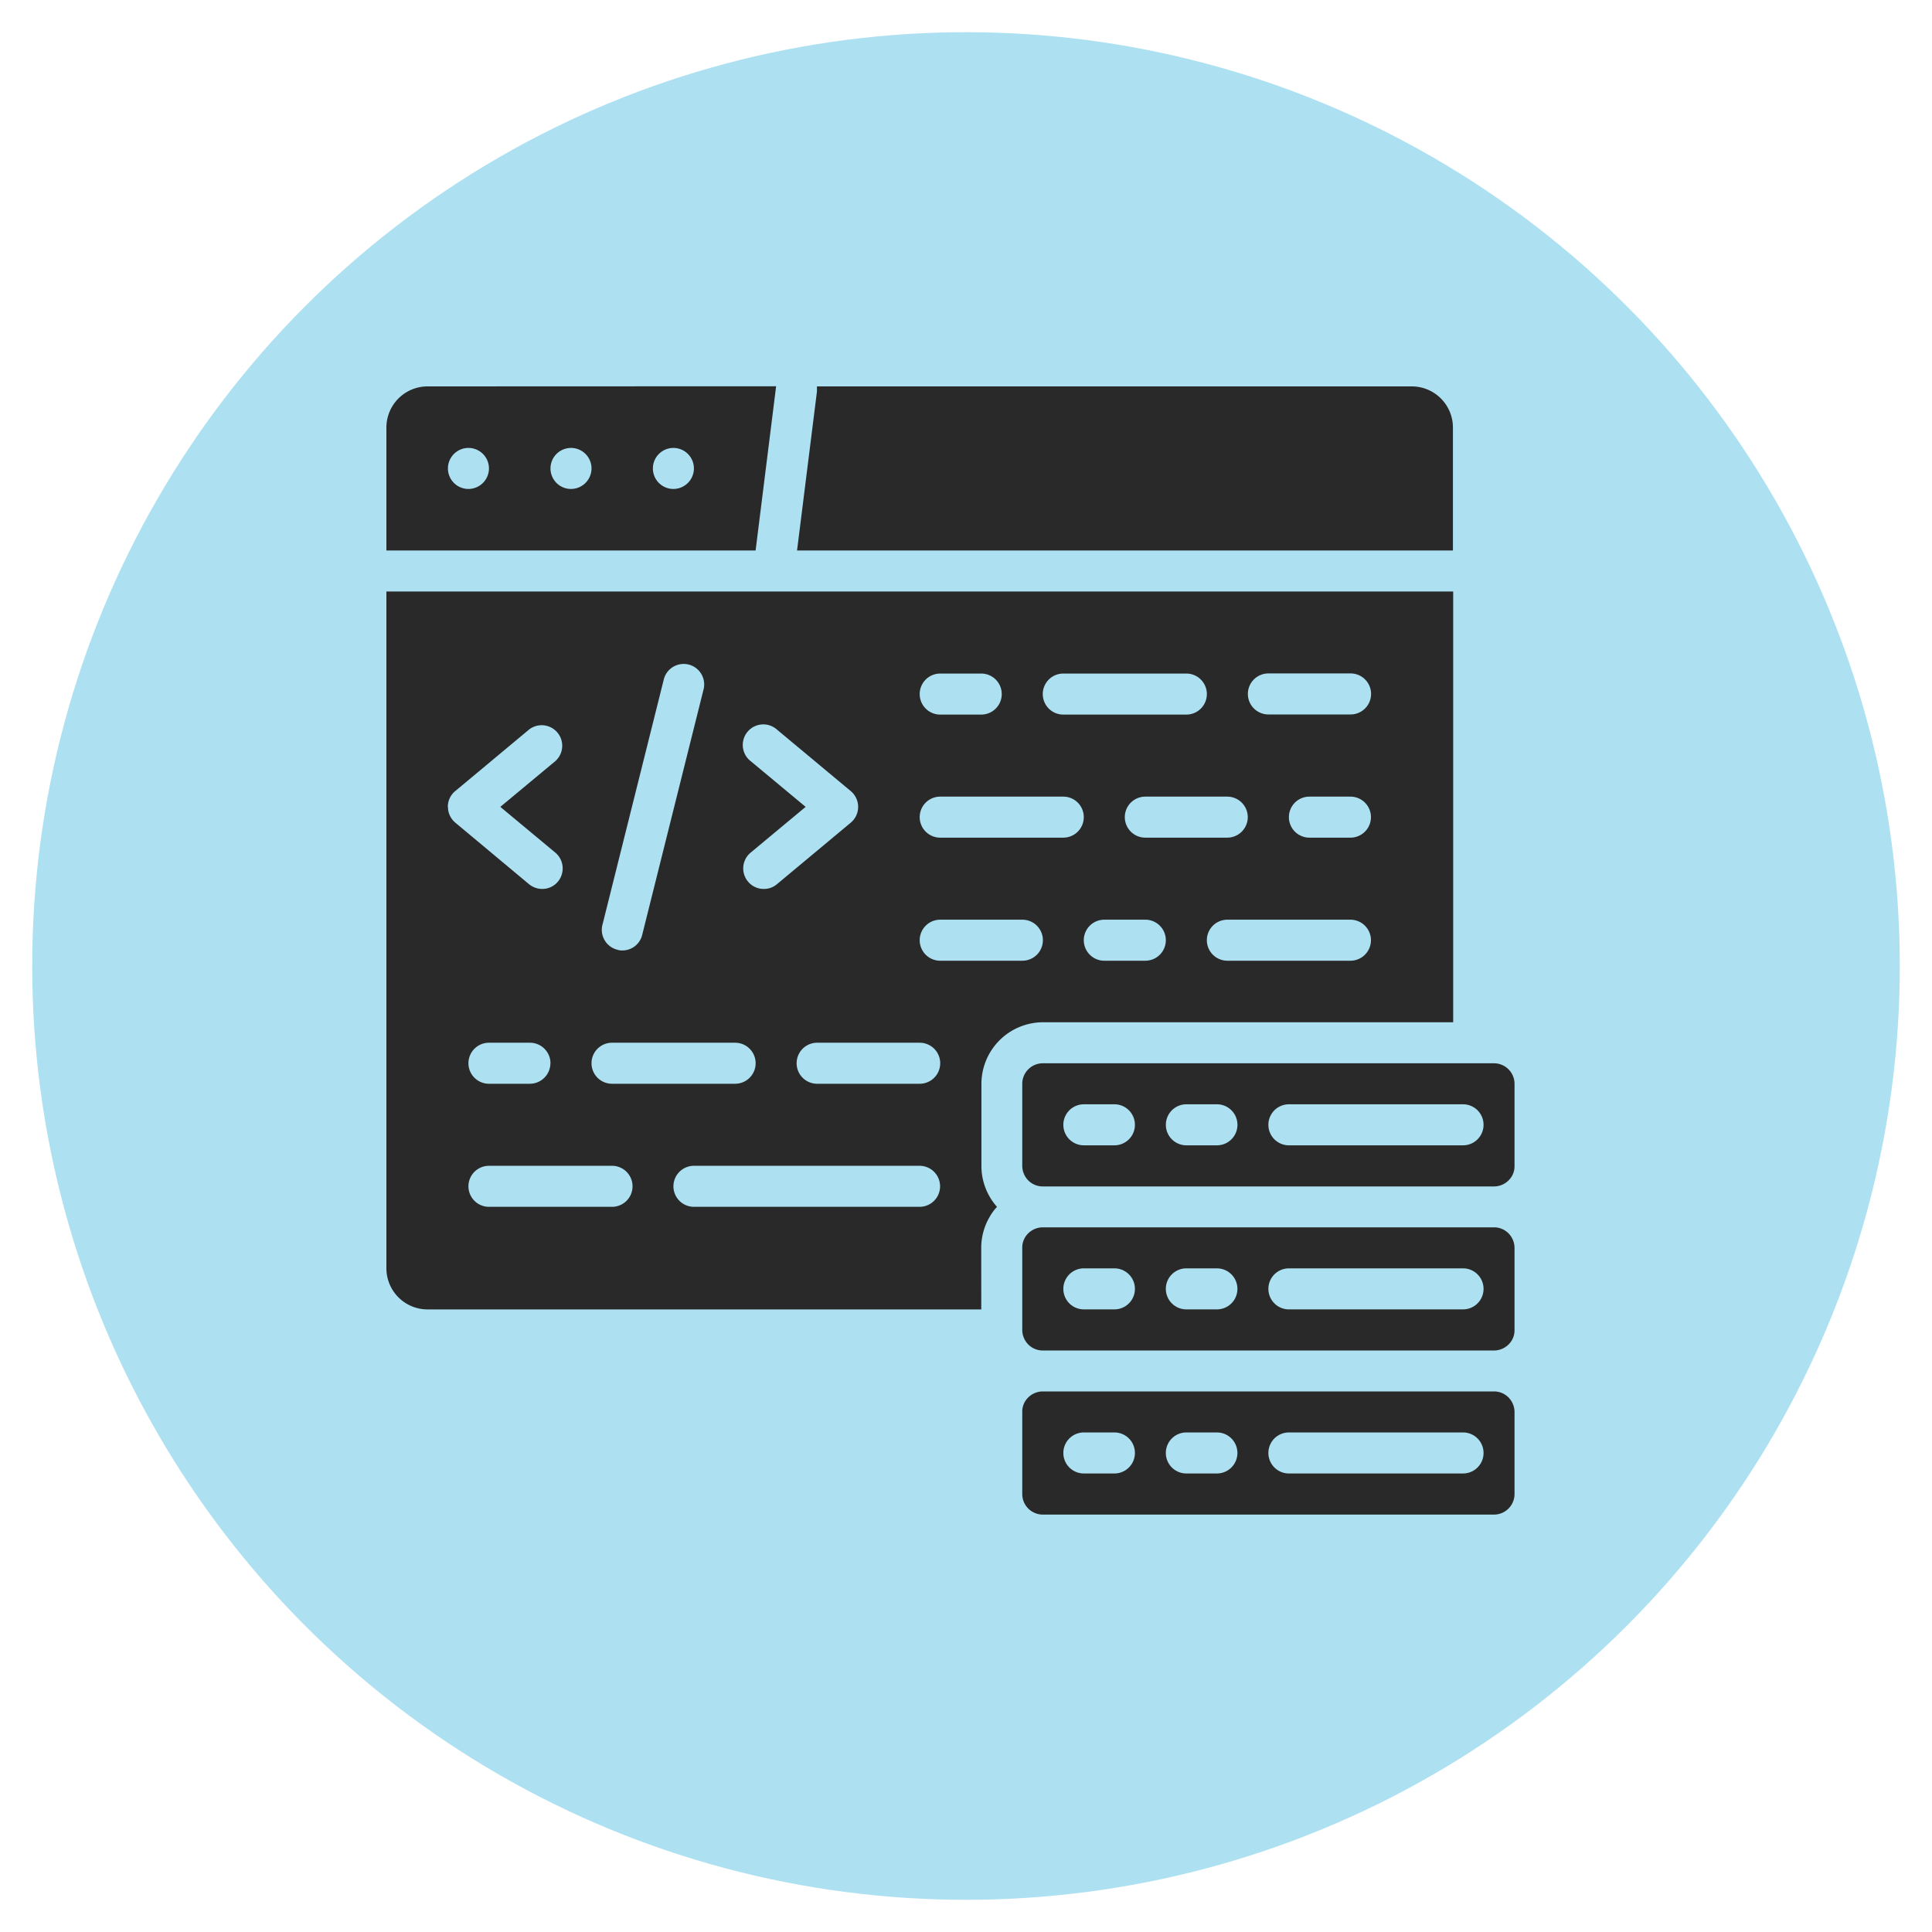
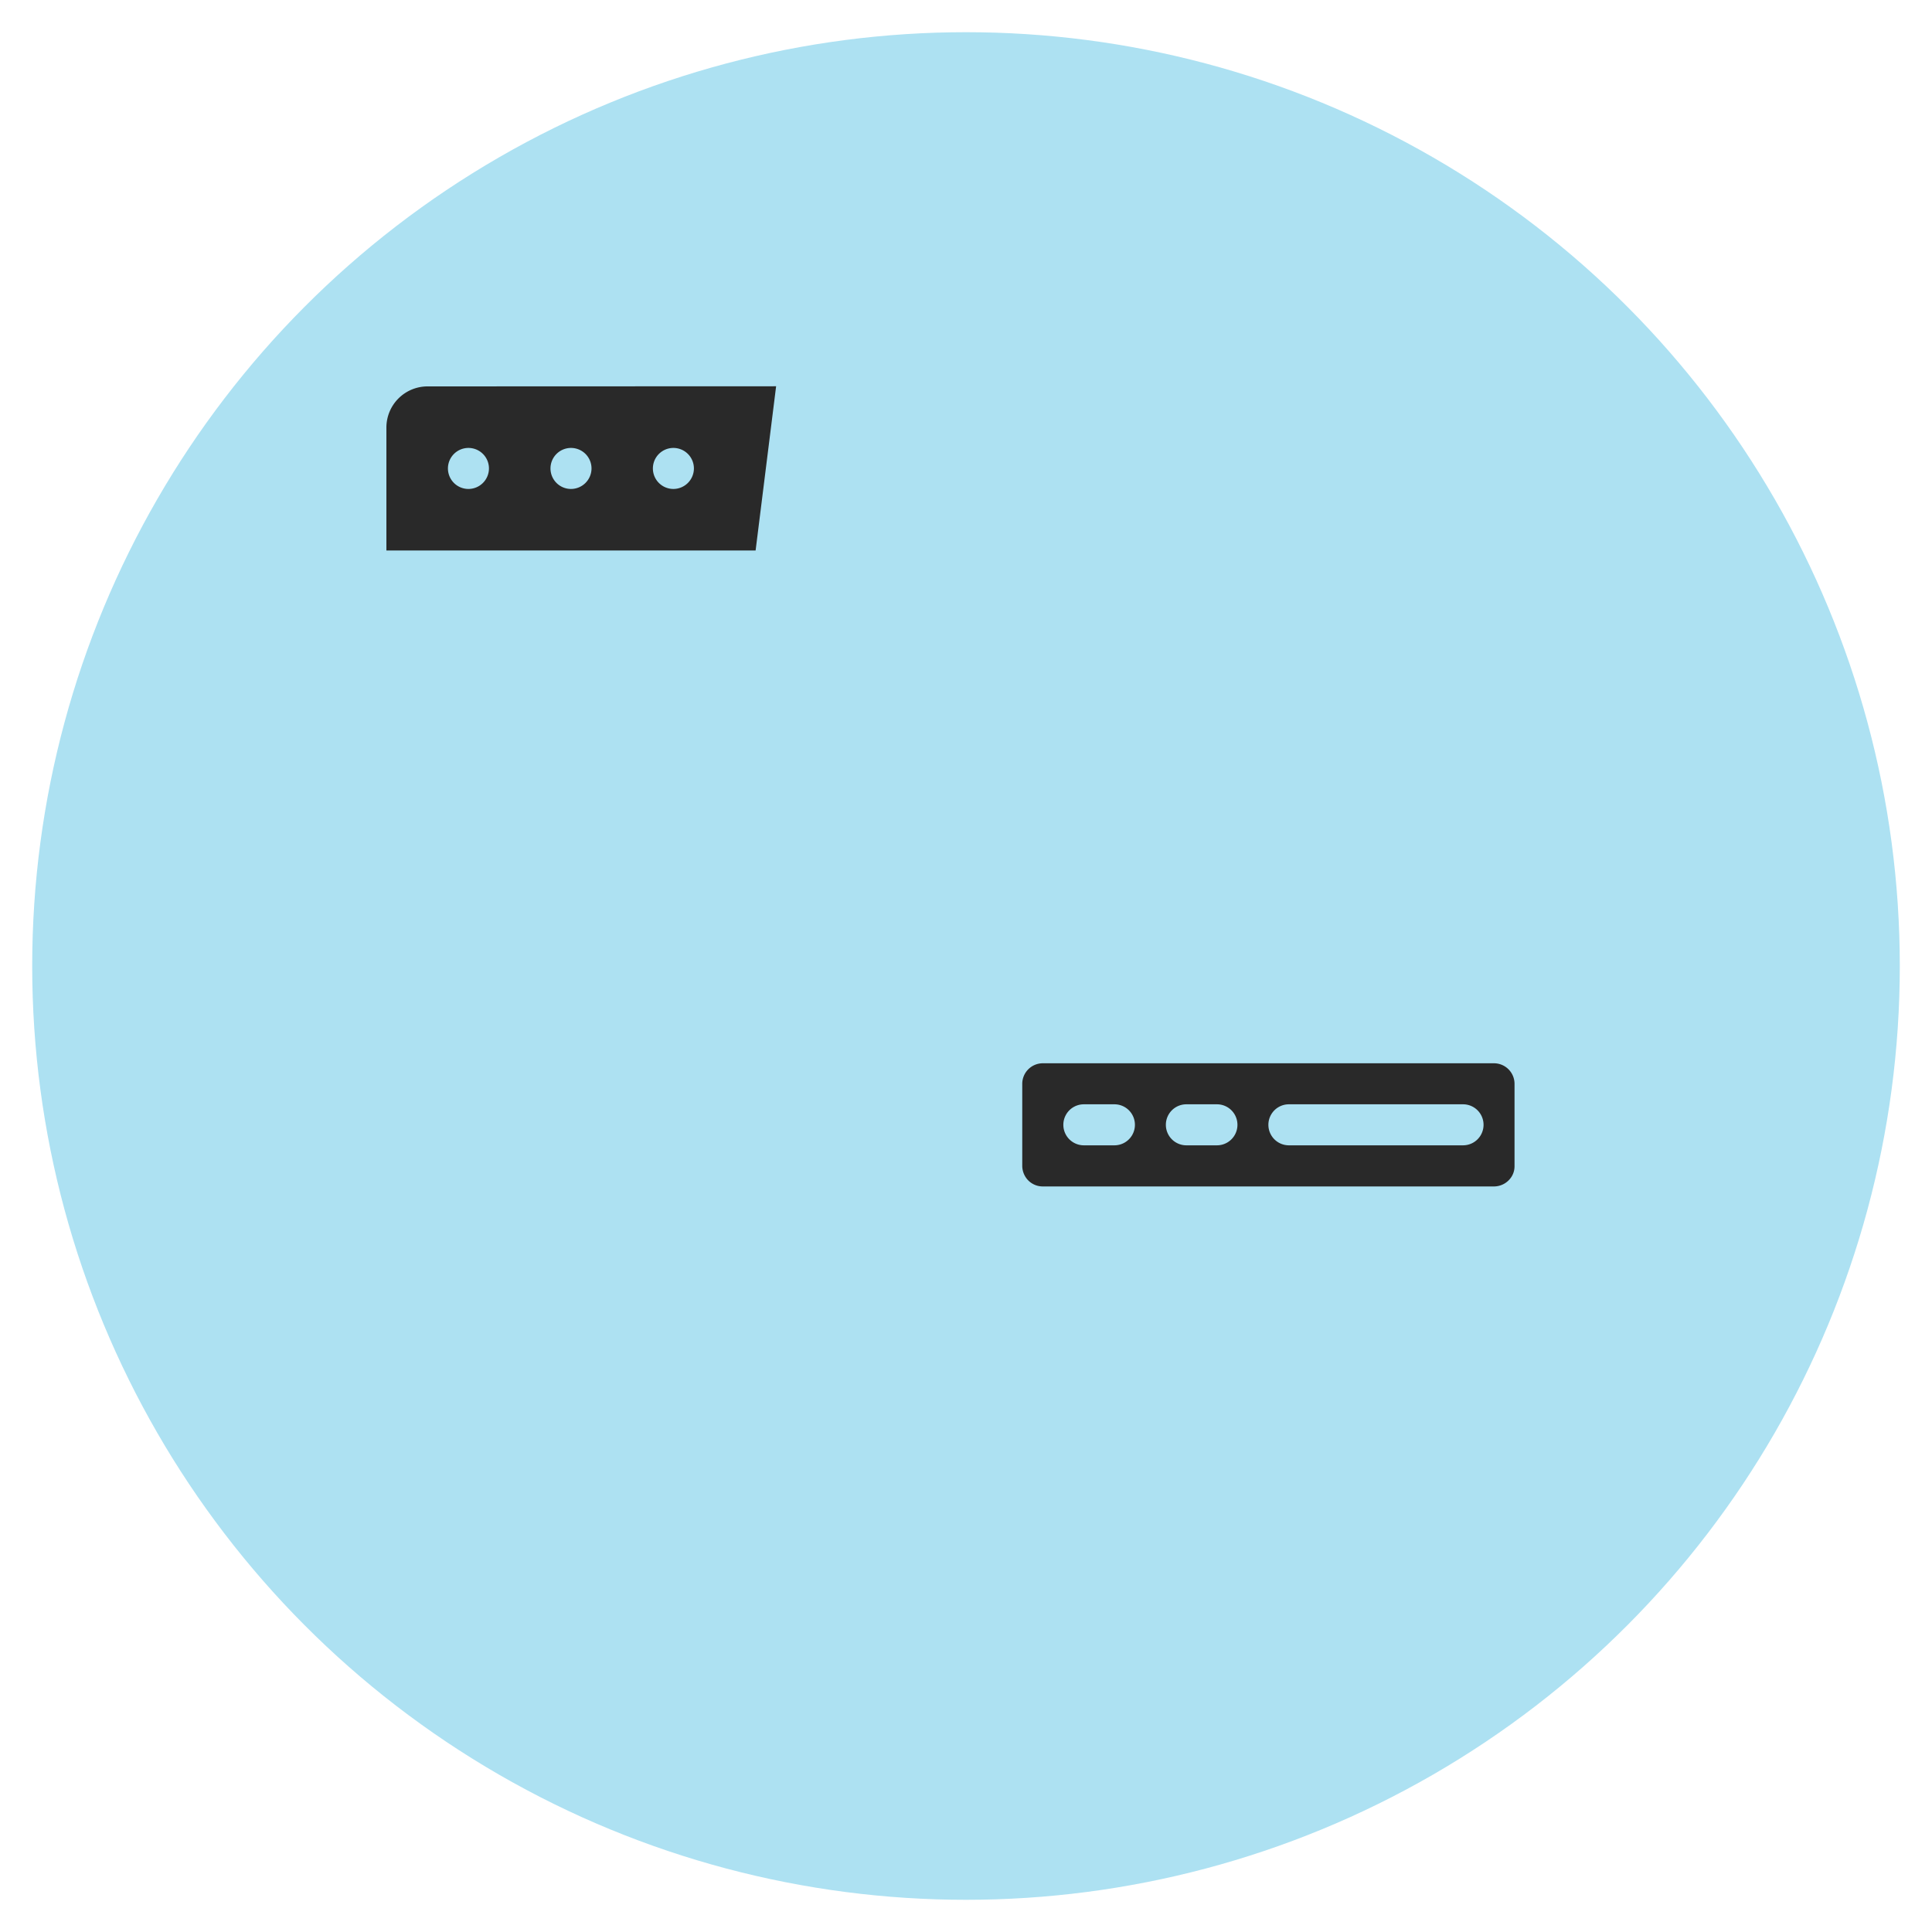
<svg xmlns="http://www.w3.org/2000/svg" width="60" height="60" viewBox="0 0 60 60">
  <defs>
    <clipPath id="clip-backend">
      <rect width="60" height="60" />
    </clipPath>
  </defs>
  <g id="backend" clip-path="url(#clip-backend)">
    <circle id="Ellipse_9" data-name="Ellipse 9" cx="29" cy="29" r="29" transform="translate(1 1)" fill="#ade1f2" />
    <g id="Group_3121" data-name="Group 3121" transform="translate(2017.751 -316.375)">
      <g id="Group_3120" data-name="Group 3120" transform="translate(-2005.751 328.375)">
        <path id="Path_1309" data-name="Path 1309" d="M7.524,6.25A1.278,1.278,0,0,0,6.25,7.524v3.822H17.716l.637-5.1ZM8.8,9.435A.637.637,0,1,1,9.435,8.8.639.639,0,0,1,8.8,9.435Zm3.185,0A.637.637,0,1,1,12.62,8.8.639.639,0,0,1,11.983,9.435Zm3.185,0A.637.637,0,1,1,15.8,8.8.639.639,0,0,1,15.168,9.435Z" transform="translate(-6.25 -6.25)" fill="#292929" />
-         <path id="Path_1310" data-name="Path 1310" d="M56.628,6.25H38.149v.159l-.618,4.937H57.9V7.524A1.278,1.278,0,0,0,56.628,6.25Z" transform="translate(-24.778 -6.25)" fill="#292929" />
-         <path id="Path_1311" data-name="Path 1311" d="M24.722,42.259a1.9,1.9,0,0,1,.261-.962,1.576,1.576,0,0,1,.229-.312,1.93,1.93,0,0,1-.229-.318,1.9,1.9,0,0,1-.255-.956V37.163a1.917,1.917,0,0,1,1.911-1.911h12.74V21.875H6.249V42.9A1.278,1.278,0,0,0,7.523,44.17h17.2Zm5.1-8.918H28.544a.637.637,0,0,1,0-1.274h1.274a.637.637,0,0,1,0,1.274Zm6.37,0H32.366a.637.637,0,0,1,0-1.274h3.822a.637.637,0,0,1,0,1.274Zm0-3.822H34.914a.637.637,0,0,1,0-1.274h1.274a.637.637,0,0,1,0,1.274Zm-2.548-5.1h2.548a.637.637,0,0,1,0,1.274H33.64a.637.637,0,0,1,0-1.274ZM33,28.882a.639.639,0,0,1-.637.637H29.818a.637.637,0,0,1,0-1.274h2.548A.639.639,0,0,1,33,28.882ZM27.27,24.423h3.822a.637.637,0,0,1,0,1.274H27.27a.637.637,0,0,1,0-1.274Zm-3.822,0h1.274a.637.637,0,1,1,0,1.274H23.448a.637.637,0,1,1,0-1.274Zm0,3.822H27.27a.637.637,0,1,1,0,1.274H23.448a.637.637,0,1,1,0-1.274Zm0,3.822H26a.637.637,0,0,1,0,1.274H23.448a.637.637,0,1,1,0-1.274Zm-5.886-4.924a.638.638,0,1,1,.815-.981l2.293,1.911a.639.639,0,0,1,0,.981l-2.293,1.911a.618.618,0,0,1-.408.147.631.631,0,0,1-.49-.229.637.637,0,0,1,.083-.9l1.707-1.42Zm-4.605,5.089,1.911-7.644a.637.637,0,0,1,1.236.306l-1.911,7.644a.632.632,0,0,1-.618.484A.421.421,0,0,1,13.422,33a.637.637,0,0,1-.465-.771Zm.3,3.656h3.822a.637.637,0,0,1,0,1.274H13.256a.637.637,0,0,1,0-1.274Zm-5.1-7.325a.632.632,0,0,1,.229-.49l2.293-1.911a.638.638,0,0,1,.815.981l-1.707,1.42,1.707,1.42a.642.642,0,0,1,.083.9.631.631,0,0,1-.49.229.653.653,0,0,1-.408-.147L8.39,29.054a.632.632,0,0,1-.229-.49Zm3.185,7.962a.639.639,0,0,1-.637.637H9.434a.637.637,0,1,1,0-1.274h1.274A.639.639,0,0,1,11.345,36.526Zm1.911,4.459H9.434a.637.637,0,0,1,0-1.274h3.822a.637.637,0,1,1,0,1.274Zm9.555,0H15.8a.637.637,0,1,1,0-1.274h7.007a.637.637,0,0,1,0,1.274Zm0-3.822H19.626a.637.637,0,0,1,0-1.274h3.185a.637.637,0,1,1,0,1.274Z" transform="translate(-6.249 -15.505)" fill="#292929" />
-         <path id="Path_1312" data-name="Path 1312" d="M69.338,57.812H55.324a.639.639,0,0,0-.637.637V61a.652.652,0,0,0,.083.312.632.632,0,0,0,.554.325H69.338a.647.647,0,0,0,.554-.318A.61.61,0,0,0,69.975,61V58.449a.639.639,0,0,0-.637-.637ZM57.548,60.36H56.6a.637.637,0,1,1,0-1.274h.949a.637.637,0,1,1,0,1.274Zm3.185,0h-.949a.637.637,0,1,1,0-1.274h.949a.637.637,0,1,1,0,1.274Zm7.644,0H62.968a.637.637,0,0,1,0-1.274h5.408a.637.637,0,1,1,0,1.274Z" transform="translate(-34.94 -36.791)" fill="#292929" />
-         <path id="Path_1313" data-name="Path 1313" d="M69.892,70.637a.632.632,0,0,0-.554-.325H55.324a.647.647,0,0,0-.554.318.61.61,0,0,0-.083.318V73.5a.652.652,0,0,0,.083.312.632.632,0,0,0,.554.325H69.338a.647.647,0,0,0,.554-.318.61.61,0,0,0,.083-.318V70.949A.652.652,0,0,0,69.892,70.637ZM57.547,72.86H56.6a.637.637,0,0,1,0-1.274h.949a.637.637,0,0,1,0,1.274Zm3.185,0h-.949a.637.637,0,0,1,0-1.274h.949a.637.637,0,0,1,0,1.274Zm7.644,0H62.968a.637.637,0,0,1,0-1.274h5.408a.637.637,0,0,1,0,1.274Z" transform="translate(-34.94 -44.196)" fill="#292929" />
-         <path id="Path_1314" data-name="Path 1314" d="M69.892,83.137a.632.632,0,0,0-.554-.325H55.324a.647.647,0,0,0-.554.318.61.61,0,0,0-.083.318V86a.639.639,0,0,0,.637.637H69.338A.639.639,0,0,0,69.975,86V83.449a.652.652,0,0,0-.083-.312ZM57.547,85.36H56.6a.637.637,0,1,1,0-1.274h.949a.637.637,0,1,1,0,1.274Zm3.185,0h-.949a.637.637,0,1,1,0-1.274h.949a.637.637,0,0,1,0,1.274Zm7.644,0H62.968a.637.637,0,1,1,0-1.274h5.408a.637.637,0,0,1,0,1.274Z" transform="translate(-34.94 -51.6)" fill="#292929" />
+         <path id="Path_1312" data-name="Path 1312" d="M69.338,57.812H55.324a.639.639,0,0,0-.637.637V61a.652.652,0,0,0,.083.312.632.632,0,0,0,.554.325H69.338a.647.647,0,0,0,.554-.318A.61.61,0,0,0,69.975,61V58.449a.639.639,0,0,0-.637-.637ZM57.548,60.36H56.6a.637.637,0,1,1,0-1.274h.949a.637.637,0,1,1,0,1.274Zm3.185,0h-.949a.637.637,0,1,1,0-1.274h.949a.637.637,0,1,1,0,1.274ZH62.968a.637.637,0,0,1,0-1.274h5.408a.637.637,0,1,1,0,1.274Z" transform="translate(-34.94 -36.791)" fill="#292929" />
      </g>
    </g>
  </g>
</svg>